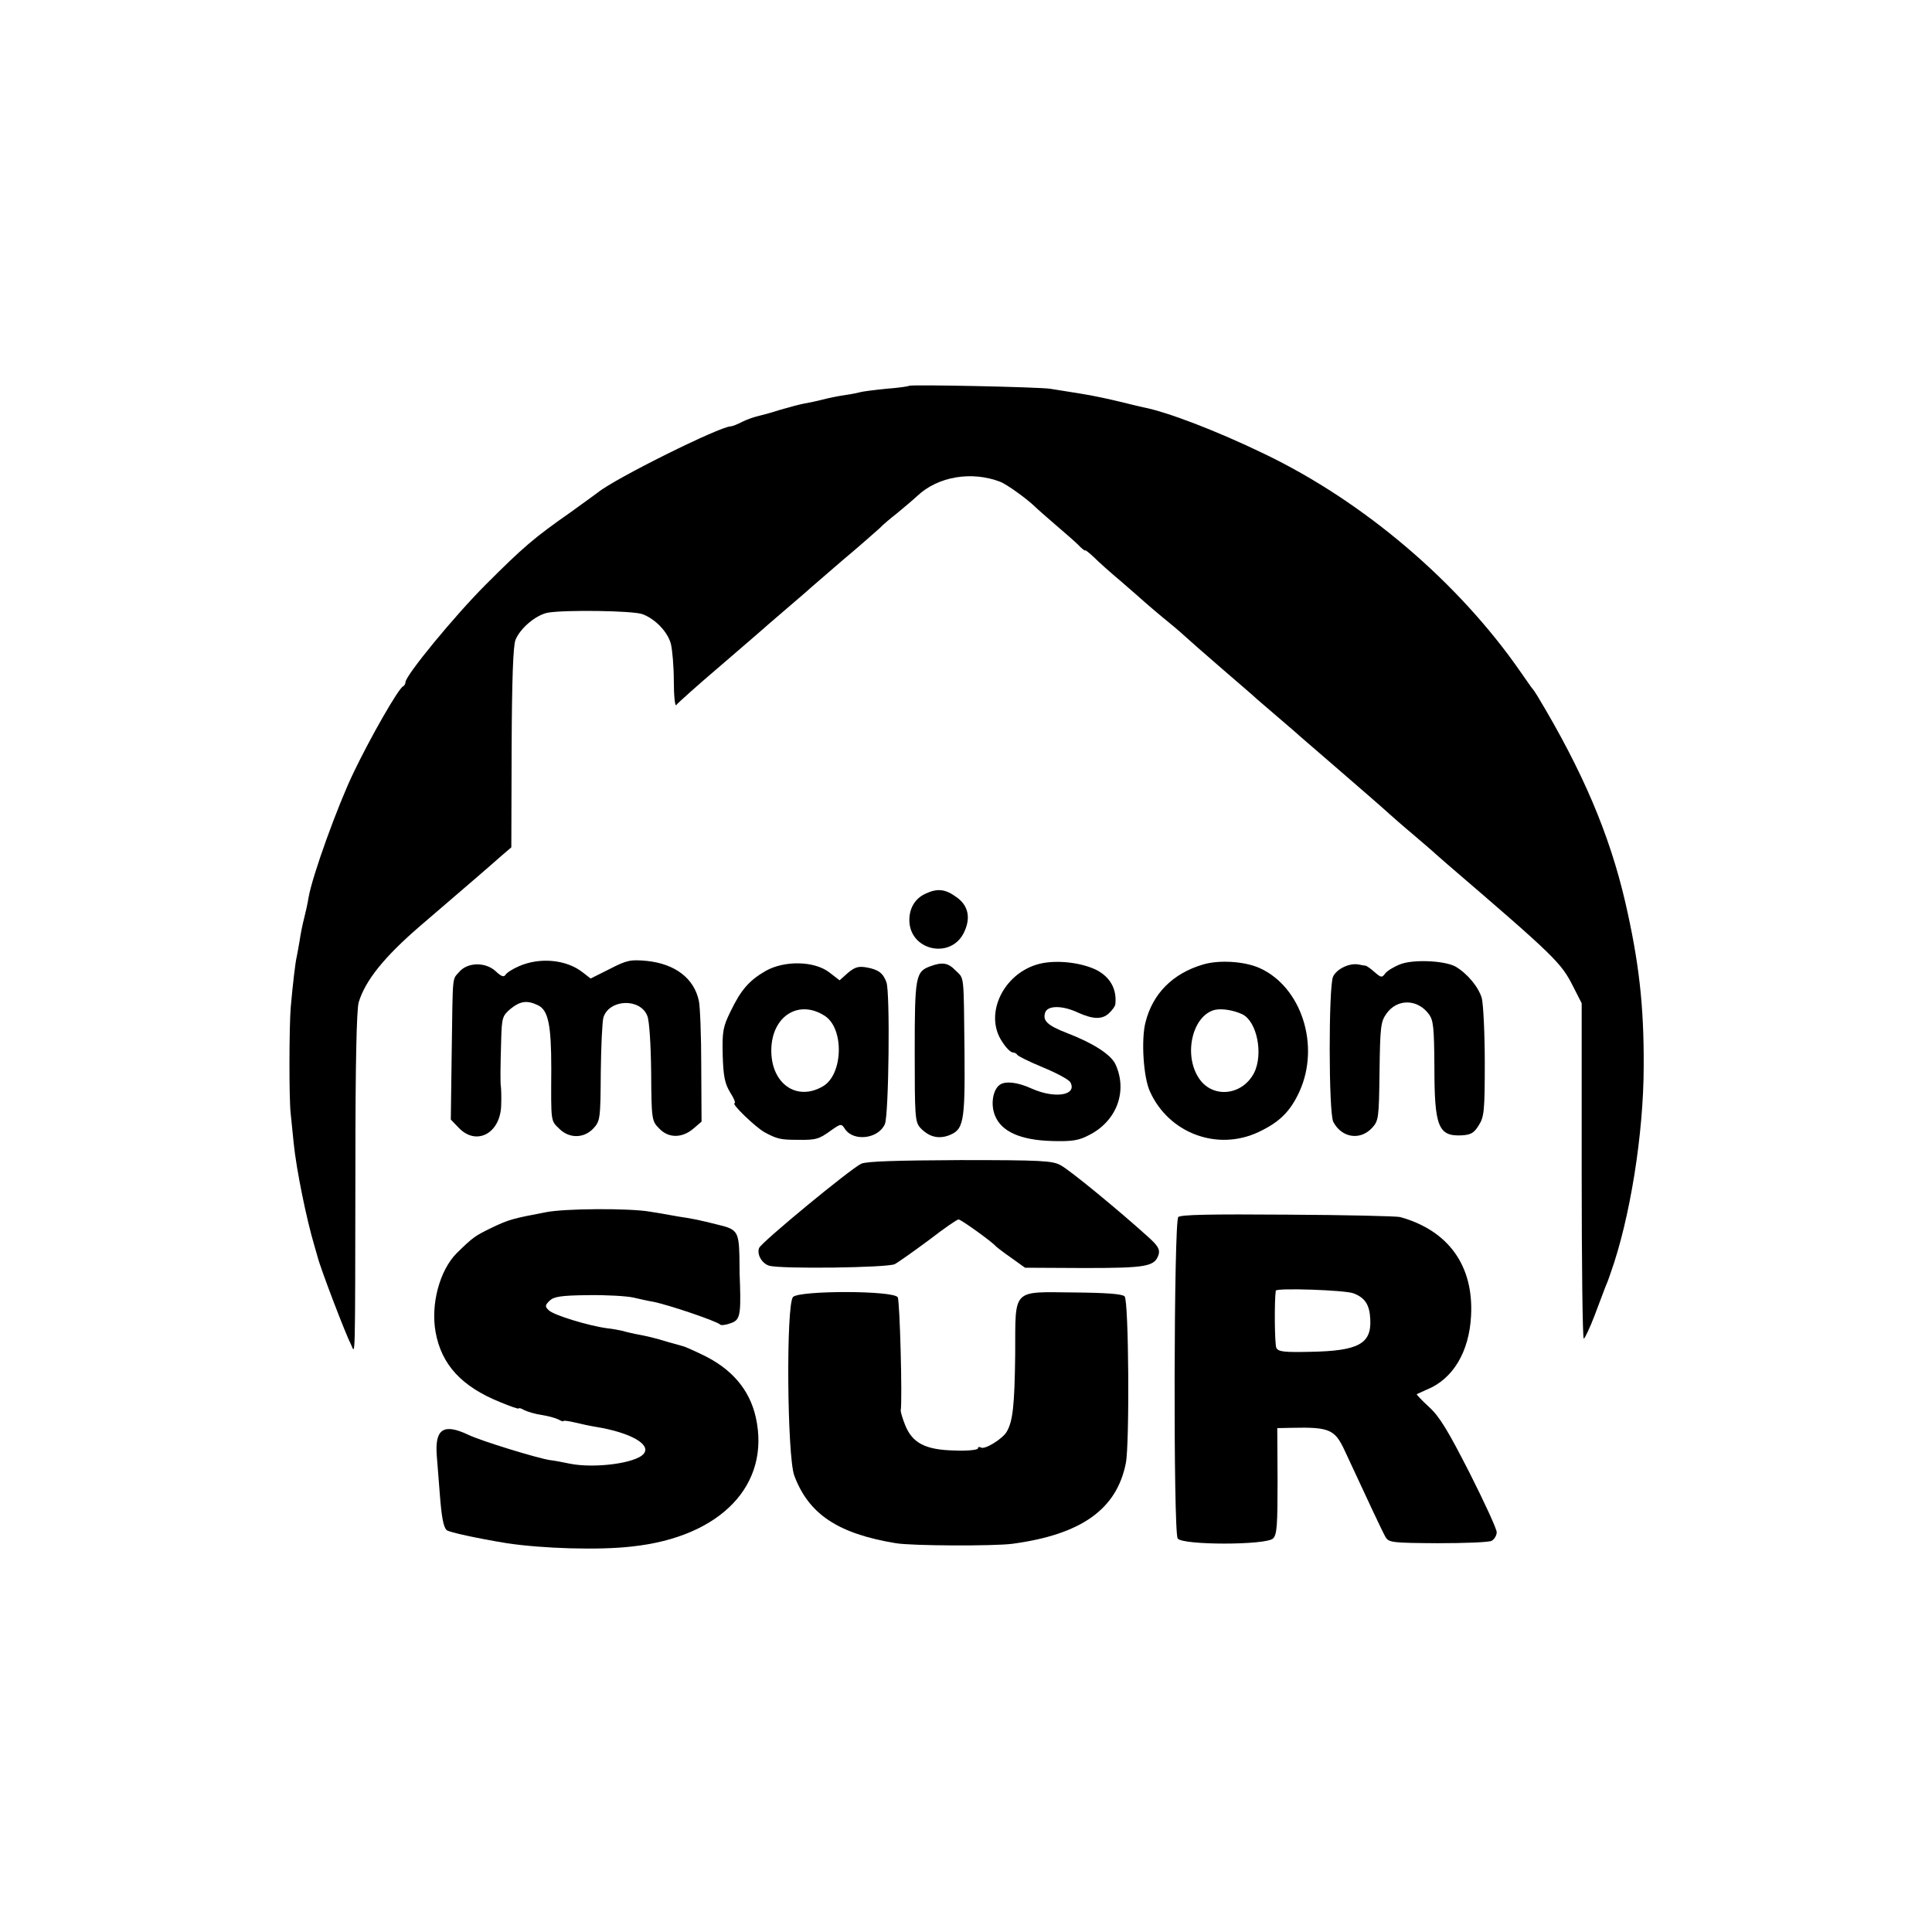
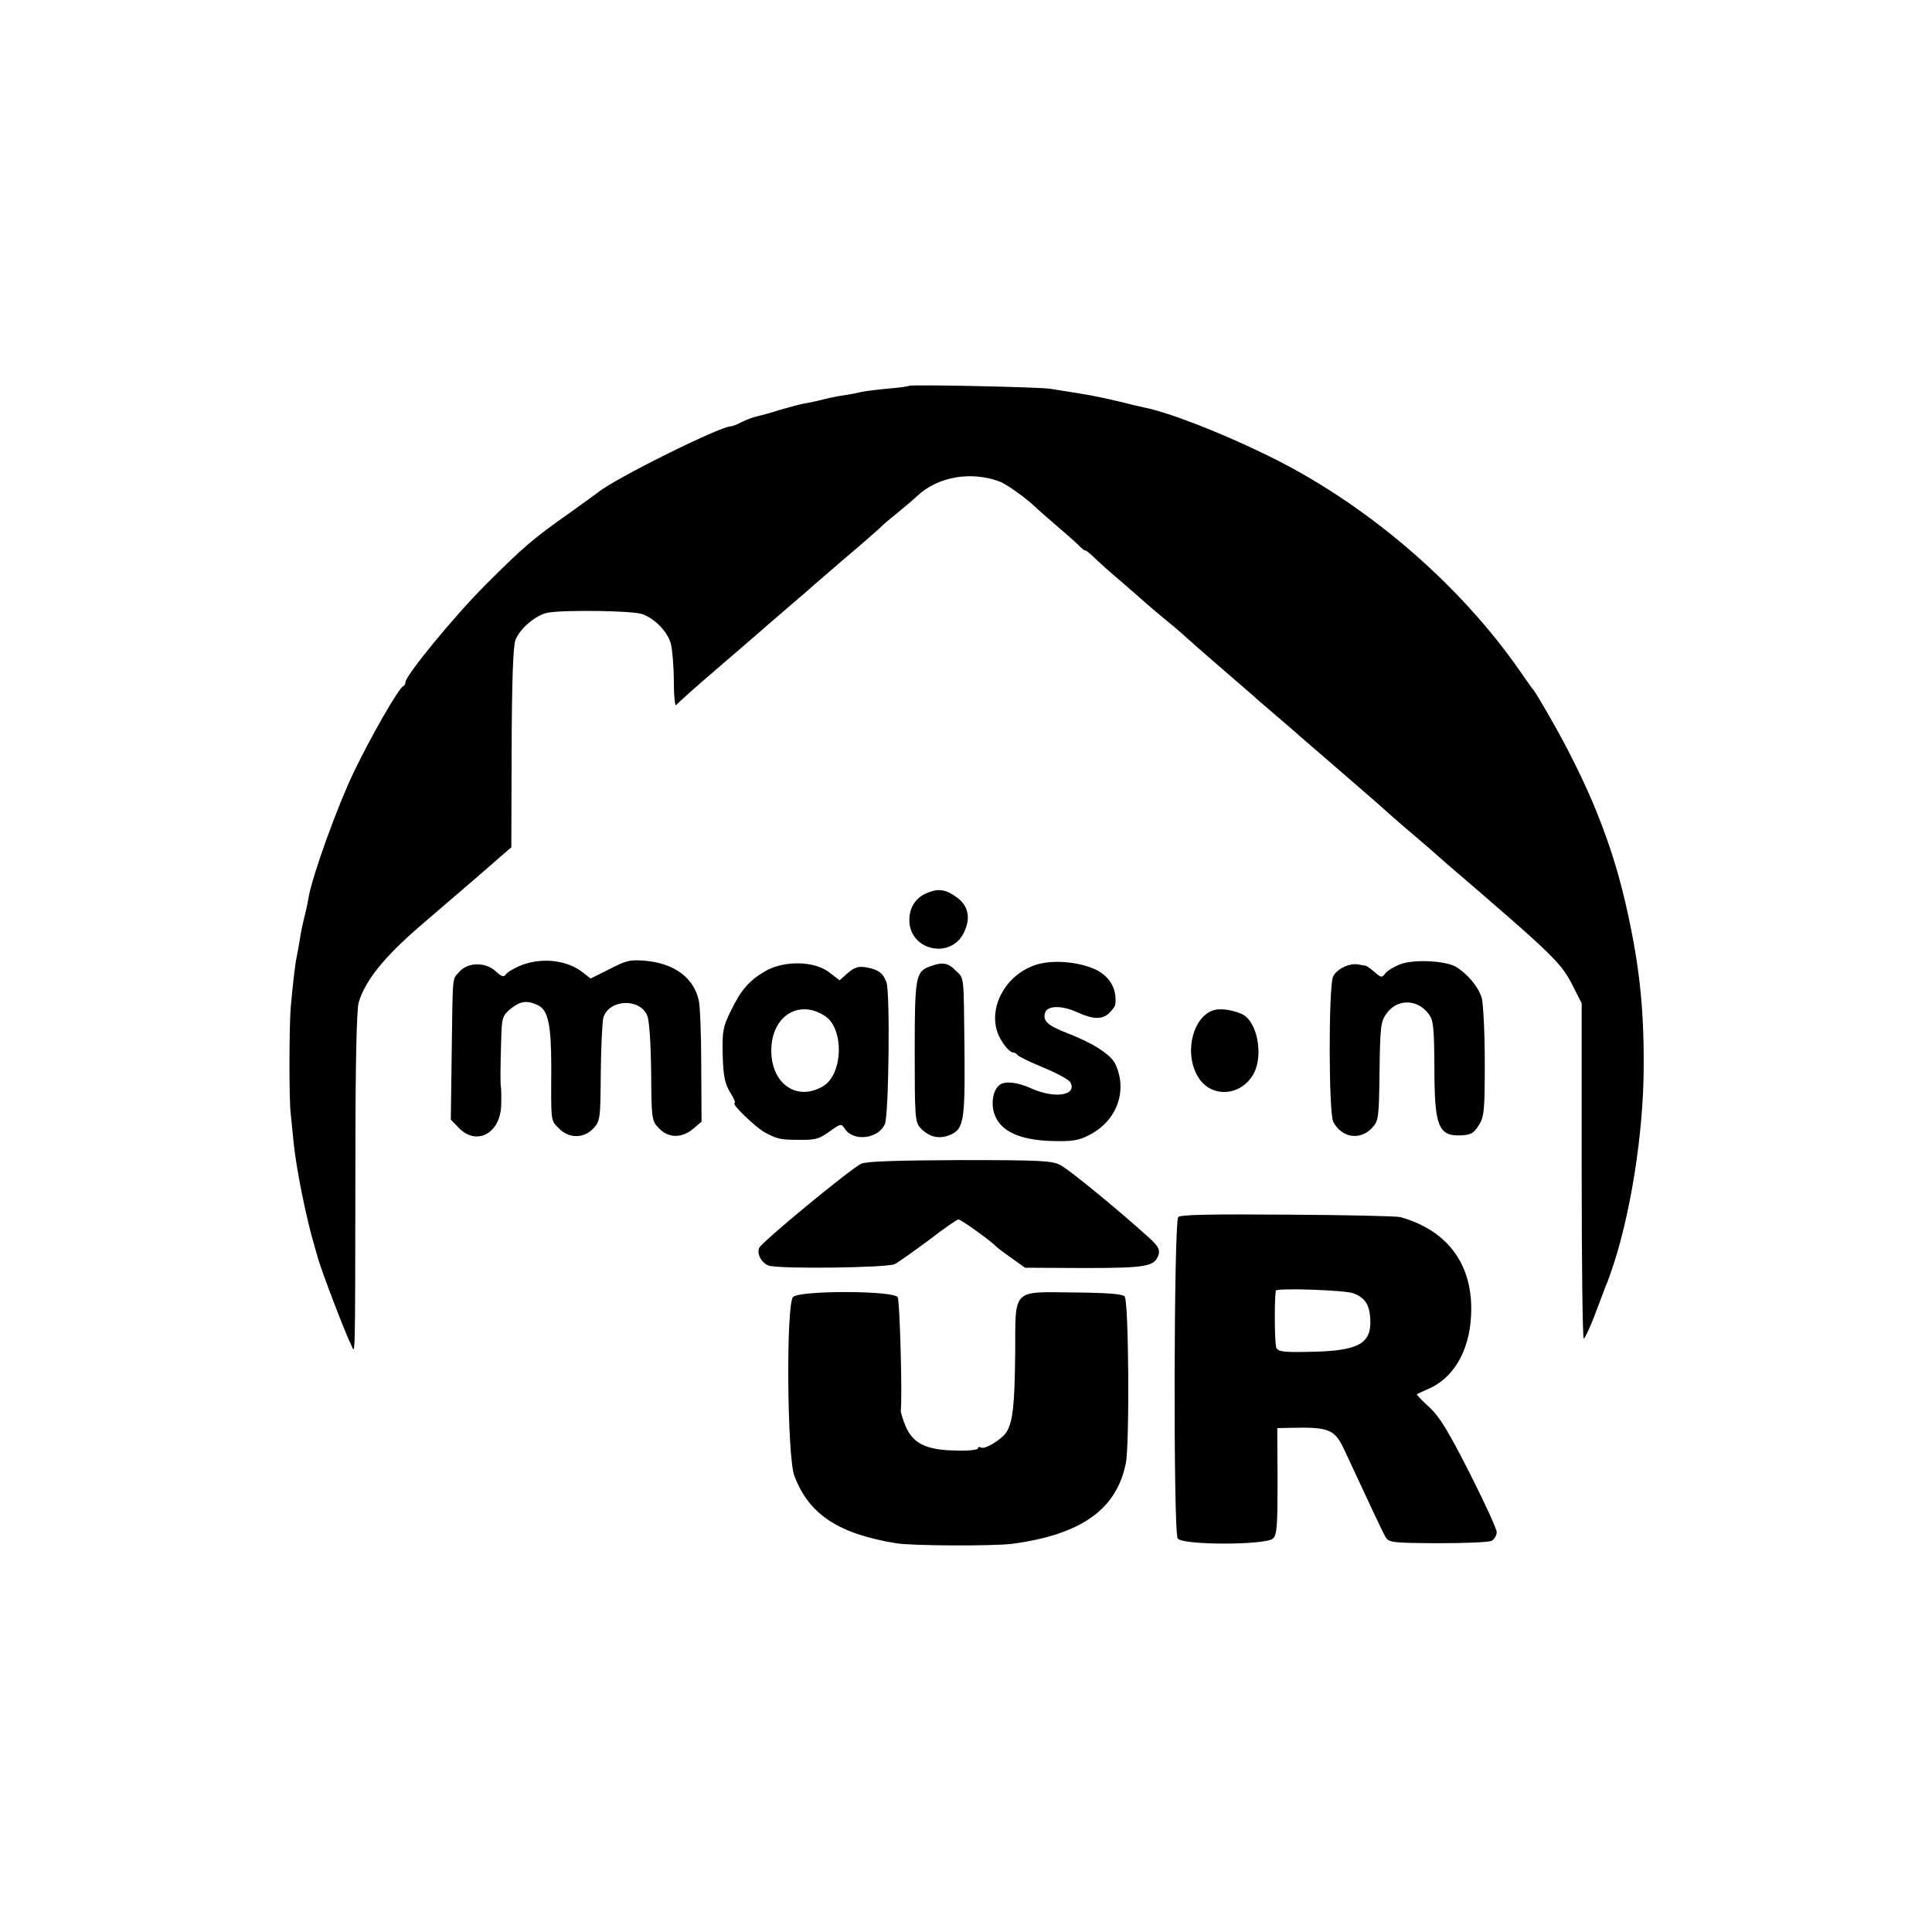
<svg xmlns="http://www.w3.org/2000/svg" version="1.0" width="648pt" height="648pt" viewBox="0 0 648 648" preserveAspectRatio="xMidYMid meet">
  <g transform="translate(0,648) scale(0.1,-0.1)" fill="#000000" stroke="none">
    <path d="M3049 5186 c-2 -2 -37 -7 -77 -10 -40 -4 -78 -9 -85 -11 -7 -2 -30 -7 -52 -10 -22 -3 -56 -10 -75 -15 -19 -5 -48 -11 -65 -14 -16 -3 -52 -13 -80 -21 -27 -9 -61 -18 -74 -21 -13 -3 -36 -11 -52 -19 -15 -8 -33 -15 -38 -15 -36 0 -389 -175 -446 -222 -5 -4 -47 -34 -91 -66 -123 -86 -159 -117 -284 -242 -107 -107 -270 -306 -270 -328 0 -6 -4 -12 -8 -14 -15 -6 -109 -170 -166 -289 -54 -112 -139 -348 -151 -419 -3 -19 -10 -51 -15 -70 -5 -19 -12 -53 -15 -75 -4 -22 -8 -47 -10 -55 -4 -15 -13 -90 -20 -170 -5 -61 -6 -305 0 -355 2 -22 7 -67 10 -99 9 -89 43 -256 70 -346 1 -3 5 -18 10 -35 10 -40 95 -262 112 -294 15 -31 14 -90 15 607 0 333 4 515 11 540 22 73 85 152 207 257 149 128 225 193 270 233 l35 30 1 334 c1 228 5 342 13 362 16 39 68 83 108 91 57 10 286 7 318 -5 43 -16 84 -59 95 -99 5 -20 10 -76 10 -126 0 -49 4 -85 8 -80 4 6 72 67 152 135 80 69 150 129 156 135 6 5 35 30 64 55 29 25 58 50 64 55 6 6 61 53 121 105 61 51 117 101 126 109 8 9 34 31 57 49 23 19 54 45 69 59 69 65 182 84 278 47 21 -8 88 -56 116 -83 9 -9 40 -36 69 -61 29 -25 64 -55 77 -68 12 -13 23 -21 23 -18 0 2 13 -8 28 -22 15 -15 56 -52 92 -82 35 -30 71 -62 80 -70 9 -8 36 -31 60 -51 25 -20 57 -47 71 -60 14 -13 72 -64 130 -114 57 -49 109 -94 115 -100 6 -5 35 -30 64 -55 29 -25 58 -50 64 -55 6 -6 61 -53 121 -105 120 -104 170 -147 195 -170 9 -8 45 -40 81 -70 35 -30 69 -59 75 -65 6 -5 24 -21 40 -35 360 -309 380 -329 420 -408 l29 -57 0 -562 c0 -310 3 -563 7 -563 3 0 20 35 36 77 16 43 33 87 37 98 5 11 9 22 10 25 1 3 4 12 7 20 65 182 111 468 111 695 1 203 -16 350 -62 550 -53 228 -143 439 -294 690 -7 11 -14 22 -17 25 -3 3 -20 28 -39 55 -208 301 -527 573 -861 733 -157 76 -326 141 -406 156 -10 2 -46 11 -79 19 -33 8 -92 21 -132 27 -40 6 -85 14 -100 16 -35 6 -468 15 -474 10z" />
    <path d="M3103 3482 c-34 -16 -53 -48 -53 -88 0 -102 139 -133 183 -42 24 49 15 91 -25 119 -38 28 -65 30 -105 11z" />
    <path d="M1740 3239 c-21 -9 -41 -22 -45 -29 -5 -8 -14 -5 -32 12 -34 32 -94 31 -122 -1 -25 -29 -22 0 -26 -271 l-3 -225 26 -27 c59 -63 141 -20 143 76 1 28 0 55 -1 61 -2 12 -2 57 1 158 2 73 4 80 31 103 32 26 55 30 91 13 36 -16 46 -66 46 -214 -1 -180 -2 -173 26 -200 33 -34 83 -34 115 0 23 25 24 32 25 188 1 89 5 172 9 185 20 61 123 65 147 5 7 -16 12 -98 13 -190 1 -156 2 -163 26 -187 31 -34 77 -34 115 -2 l28 24 -1 187 c0 103 -4 201 -8 218 -16 76 -80 124 -174 134 -55 5 -67 3 -125 -27 l-64 -32 -27 21 c-55 43 -144 51 -214 20z" />
    <path d="M3499 3250 c-128 -23 -203 -169 -137 -265 12 -19 28 -35 35 -35 6 0 13 -4 15 -8 2 -4 40 -23 86 -42 46 -19 87 -41 92 -50 24 -44 -52 -56 -130 -21 -46 21 -87 26 -106 13 -24 -16 -32 -66 -17 -103 21 -54 85 -83 191 -86 69 -2 91 2 125 20 93 47 130 148 88 238 -16 33 -76 71 -162 104 -67 26 -83 42 -73 70 9 23 58 23 109 -1 51 -23 81 -24 104 -3 12 11 22 25 22 32 5 49 -17 89 -62 113 -48 24 -123 34 -180 24z" />
-     <path d="M4035 3245 c-102 -30 -169 -98 -193 -194 -15 -58 -7 -185 15 -232 63 -140 226 -201 364 -136 70 33 106 68 137 135 71 155 7 352 -133 415 -51 23 -137 28 -190 12z m132 -167 c49 -24 71 -134 39 -197 -41 -78 -143 -86 -187 -14 -50 80 -18 208 56 226 24 5 62 -1 92 -15z" />
+     <path d="M4035 3245 z m132 -167 c49 -24 71 -134 39 -197 -41 -78 -143 -86 -187 -14 -50 80 -18 208 56 226 24 5 62 -1 92 -15z" />
    <path d="M4697 3246 c-21 -8 -44 -22 -51 -31 -11 -15 -14 -14 -35 4 -13 12 -27 21 -30 22 -3 0 -14 2 -24 4 -31 6 -74 -15 -86 -41 -15 -35 -15 -457 1 -487 28 -53 89 -63 129 -21 23 25 24 31 26 190 2 150 4 167 23 194 36 51 104 50 142 -1 16 -21 18 -45 19 -177 0 -201 13 -234 92 -230 31 2 41 8 57 34 18 28 20 50 20 210 0 99 -5 196 -10 216 -11 38 -49 83 -88 106 -36 20 -141 25 -185 8z" />
    <path d="M2569 3224 c-56 -32 -84 -64 -119 -137 -25 -51 -28 -66 -26 -146 2 -71 7 -95 25 -125 13 -20 19 -36 15 -36 -14 0 70 -81 101 -98 41 -22 53 -25 110 -25 62 -1 72 2 113 32 33 23 34 23 47 3 30 -42 112 -31 133 18 13 29 18 443 5 476 -11 30 -27 42 -65 49 -28 5 -40 2 -64 -18 l-28 -25 -35 27 c-50 38 -149 40 -212 5z m197 -151 c66 -42 62 -196 -5 -236 -89 -53 -176 9 -174 123 2 112 92 169 179 113z" />
    <path d="M3120 3239 c-49 -18 -52 -34 -52 -286 0 -215 1 -235 18 -255 28 -30 59 -39 94 -27 52 19 57 41 55 279 -3 267 0 246 -30 275 -25 26 -44 29 -85 14z" />
    <path d="M2889 2577 c-35 -16 -336 -264 -343 -283 -8 -21 9 -51 33 -59 38 -12 398 -7 422 5 13 7 65 44 115 81 49 38 94 69 99 69 8 0 114 -76 125 -90 3 -3 26 -21 52 -39 l46 -33 199 -1 c209 0 236 5 249 45 5 18 -2 30 -38 62 -93 84 -260 222 -291 238 -27 15 -66 17 -336 17 -210 -1 -314 -4 -332 -12z" />
-     <path d="M1830 2414 c-110 -21 -122 -24 -179 -51 -58 -28 -65 -33 -119 -86 -57 -57 -88 -171 -71 -265 20 -110 88 -183 217 -235 34 -14 62 -24 62 -21 0 3 9 0 19 -6 11 -5 37 -13 58 -16 21 -3 46 -10 56 -15 9 -5 17 -8 17 -5 0 2 17 0 38 -5 20 -5 53 -12 72 -15 115 -19 185 -59 159 -90 -26 -32 -166 -50 -249 -33 -19 4 -49 10 -67 12 -43 7 -230 64 -273 85 -83 39 -112 19 -105 -71 3 -34 7 -91 10 -127 6 -78 12 -111 23 -122 7 -7 104 -28 202 -44 120 -18 309 -24 420 -11 298 32 465 207 415 433 -21 94 -82 165 -183 212 -31 15 -59 27 -62 27 -3 1 -25 7 -50 14 -46 14 -67 19 -110 27 -14 3 -32 7 -41 10 -9 2 -33 7 -53 9 -61 8 -179 44 -195 60 -14 13 -13 17 2 32 14 14 38 18 128 19 62 1 130 -3 153 -8 22 -5 52 -12 66 -14 51 -10 214 -65 226 -77 3 -3 19 -1 35 5 30 10 34 26 31 128 -1 14 -2 57 -2 97 -2 80 -8 90 -67 104 -21 5 -47 12 -58 14 -11 3 -33 7 -50 10 -16 2 -43 7 -60 10 -16 3 -46 8 -65 11 -69 12 -286 11 -350 -2z" />
    <path d="M3952 2398 c-15 -15 -17 -1055 -2 -1078 14 -23 297 -23 320 0 13 13 15 44 15 193 l-1 177 46 1 c129 3 147 -5 180 -76 77 -166 127 -273 137 -290 11 -19 23 -20 175 -21 90 0 171 3 181 8 9 5 17 18 17 29 0 11 -41 100 -91 199 -71 139 -100 188 -135 220 -25 23 -44 43 -42 44 2 1 17 8 33 15 88 35 143 127 149 248 9 168 -76 286 -238 331 -12 3 -181 7 -377 8 -261 2 -359 0 -367 -8z m588 -256 c39 -15 54 -39 56 -88 4 -81 -40 -105 -199 -108 -90 -2 -109 0 -116 13 -6 12 -7 158 -2 192 2 10 234 2 261 -9z" />
    <path d="M2660 2130 c-24 -24 -20 -534 4 -599 48 -129 146 -195 341 -227 53 -9 327 -10 390 -2 231 31 350 115 381 270 13 63 10 546 -4 560 -8 8 -60 12 -168 13 -212 2 -198 16 -199 -206 -2 -174 -8 -227 -29 -262 -15 -24 -73 -60 -86 -52 -5 3 -10 2 -10 -3 0 -5 -35 -9 -79 -7 -97 2 -141 25 -165 85 -9 22 -15 44 -15 48 6 36 -3 370 -10 381 -15 23 -329 23 -351 1z" />
  </g>
</svg>